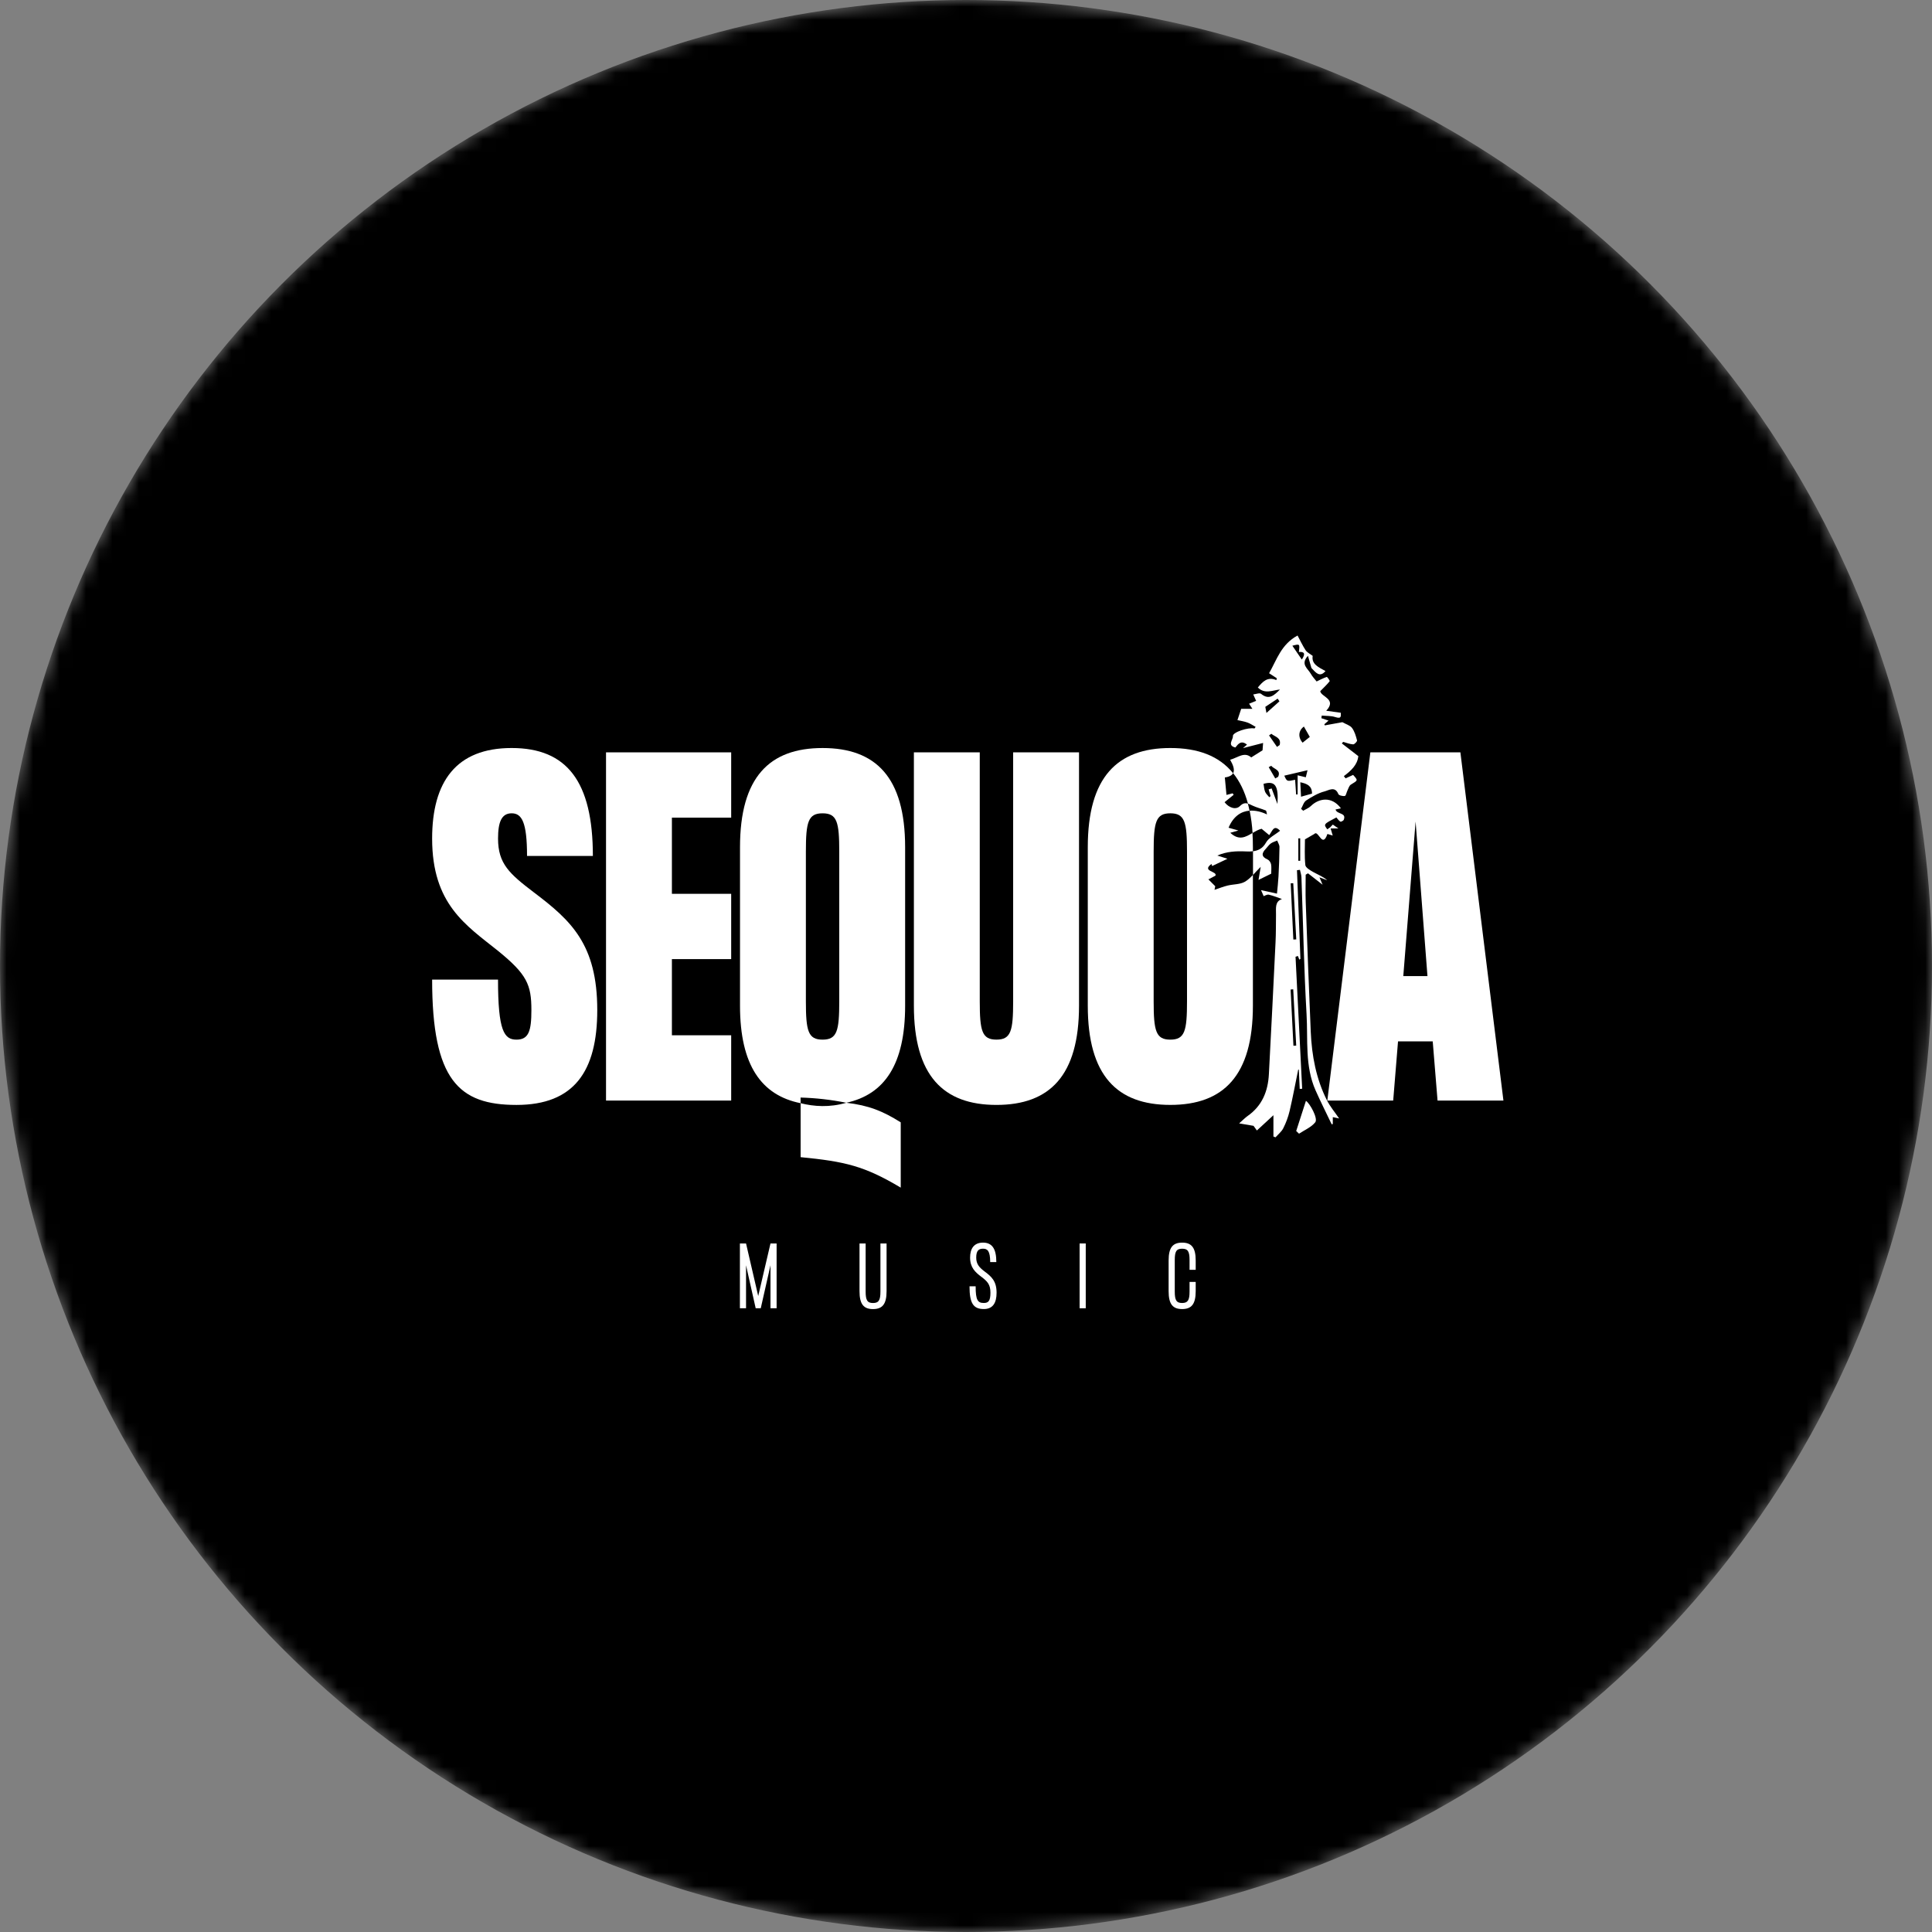
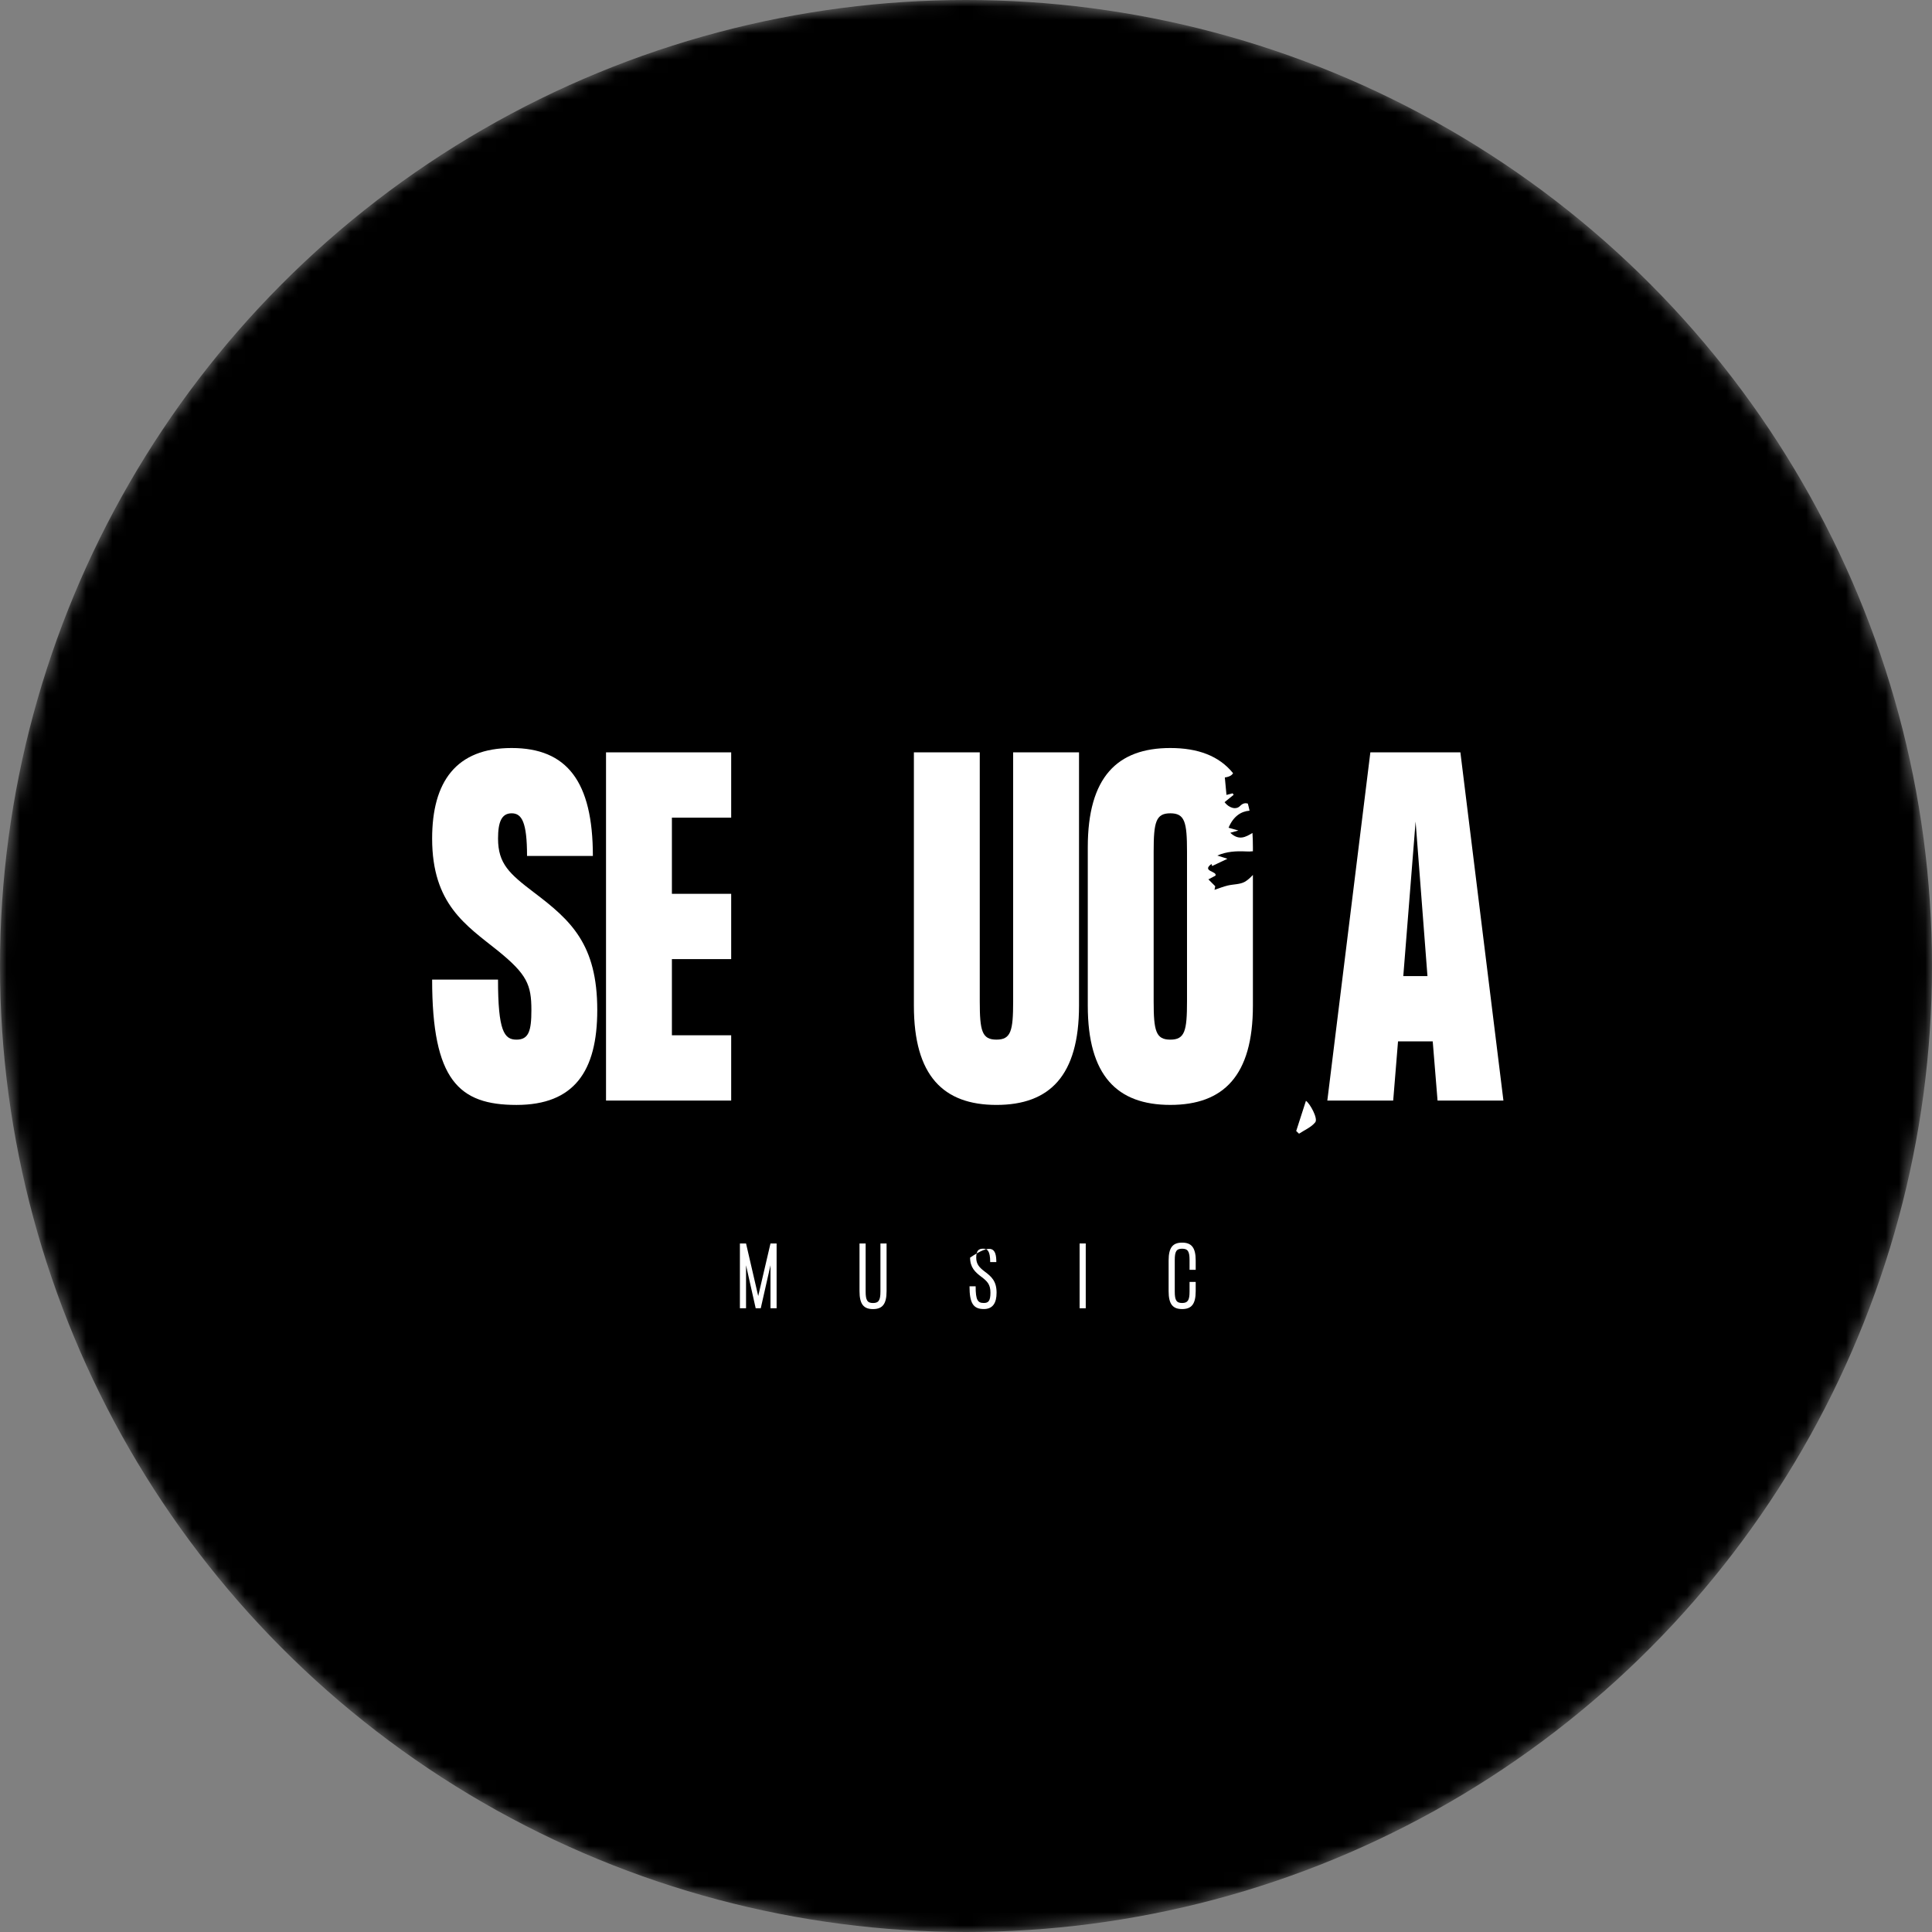
<svg xmlns="http://www.w3.org/2000/svg" width="146" height="146" viewBox="0 0 146 146" fill="none">
  <rect x="0" y="0" width="146" height="146" fill="#808080" stroke="none" />
  <mask id="mask0_688_18840" style="mask-type:alpha" maskUnits="userSpaceOnUse" x="0" y="0" width="146" height="146">
    <circle cx="73" cy="73" r="73" fill="#2D2D2D" />
  </mask>
  <g mask="url(#mask0_688_18840)">
    <circle cx="73" cy="73" r="73" fill="black" />
    <path d="M45.135 76.328C45.135 80.966 43.377 83.499 39.028 83.499C34.679 83.499 32.656 81.624 32.656 74.026H37.635C37.635 77.907 38.099 78.565 39.028 78.565C39.957 78.565 40.157 77.906 40.157 76.328C40.157 74.421 39.824 73.631 37.635 71.855C35.212 69.914 32.656 68.335 32.656 63.369C32.656 59.06 34.482 56.527 38.663 56.527C42.845 56.527 44.803 59.06 44.803 64.685H39.828C39.828 62.119 39.429 61.461 38.666 61.461C37.903 61.461 37.637 62.12 37.637 63.369C37.637 65.276 38.5 66.033 40.358 67.447C43.144 69.553 45.135 71.362 45.135 76.328Z" fill="white" />
    <path d="M50.775 61.789V67.545H55.255V72.479H50.775V78.235H55.255V83.169H45.797V56.855H55.255V61.789H50.775Z" fill="white" />
-     <path d="M68.4 76V64.027C68.4 58.732 66.177 56.528 62.161 56.528C58.145 56.528 55.922 58.732 55.922 64.027V76C55.922 80.506 57.548 82.776 60.502 83.368L60.499 82.941C61.66 82.974 62.816 83.105 63.954 83.335C66.841 82.709 68.4 80.44 68.4 76ZM63.422 75.67C63.422 77.907 63.256 78.565 62.161 78.565C61.066 78.565 60.9 77.906 60.9 75.67V64.356C60.9 62.12 61.066 61.462 62.161 61.462C63.256 61.462 63.422 62.121 63.422 64.356V75.67ZM60.502 83.367V87.445C63.854 87.775 65.314 88.105 68.068 89.748V84.815C66.709 83.96 65.645 83.532 63.955 83.335C62.691 83.705 61.511 83.622 60.502 83.368V83.367Z" fill="white" />
    <path d="M81.541 75.999C81.541 81.294 79.318 83.498 75.302 83.498C71.286 83.498 69.062 81.294 69.062 75.999V56.855H74.04V75.669C74.04 77.906 74.206 78.564 75.302 78.564C76.398 78.564 76.563 77.905 76.563 75.669V56.855H81.541V75.999Z" fill="white" />
    <path d="M94.154 64.342C94.33 64.354 94.506 64.35 94.681 64.329V64.027C94.681 63.652 94.67 63.293 94.648 62.948C94.138 63.251 93.631 63.553 92.972 62.933L93.583 62.759C93.234 62.662 93.041 62.606 92.842 62.551C93.205 61.68 93.793 61.312 94.427 61.263C94.389 61.079 94.347 60.9 94.299 60.728C94.109 60.671 93.925 60.69 93.704 60.912C93.398 61.22 92.874 61.057 92.538 60.621C92.766 60.436 92.997 60.25 93.227 60.064L93.149 59.95C93.003 59.989 92.857 60.026 92.684 60.071C92.641 59.626 92.603 59.217 92.56 58.752C92.904 58.705 93.096 58.59 93.181 58.428C92.124 57.12 90.524 56.527 88.441 56.527C84.426 56.527 82.203 58.73 82.203 64.026V75.998C82.203 81.294 84.426 83.497 88.441 83.497C92.457 83.497 94.681 81.294 94.681 75.998V66.119C94.48 66.33 94.29 66.51 94.068 66.637C93.702 66.843 93.207 66.815 92.777 66.919C92.471 66.992 92.178 67.108 91.779 67.242C91.81 67.089 91.83 67 91.835 66.972L91.317 66.454C91.472 66.372 91.628 66.291 91.848 66.175C92.03 65.835 90.769 65.86 91.55 65.289C91.568 65.341 91.584 65.393 91.602 65.445L92.757 64.897L91.99 64.652C92.707 64.344 93.407 64.307 94.154 64.342ZM89.702 75.67C89.702 77.907 89.537 78.565 88.441 78.565C87.346 78.565 87.181 77.906 87.181 75.67V64.356C87.181 62.119 87.347 61.461 88.441 61.461C89.535 61.461 89.702 62.121 89.702 64.356V75.67Z" fill="white" />
    <path d="M108.27 78.695H105.648L105.283 83.169H100.305L103.557 56.855H110.361L113.613 83.169H108.635L108.27 78.695ZM107.872 73.762L106.976 62.084L106.046 73.762H107.872Z" fill="white" />
-     <path d="M101.685 58.82L101.554 58.651C102.097 58.246 102.58 57.803 102.647 57.14C102.238 56.824 101.821 56.501 101.402 56.179C101.436 56.14 101.47 56.101 101.504 56.063C101.755 56.132 102.003 56.238 102.256 56.251C102.354 56.257 102.571 56.029 102.551 55.953C102.466 55.624 102.368 55.275 102.171 55.011C102.021 54.811 101.712 54.729 101.442 54.575C101.049 54.646 100.584 54.732 100.118 54.816L100.077 54.734L100.396 54.454C100.183 54.384 100.019 54.329 99.855 54.274C99.864 54.207 99.873 54.141 99.883 54.076C100.223 54.108 100.584 54.084 100.901 54.188C101.406 54.352 101.319 54.094 101.325 53.864C100.945 53.811 100.649 53.769 100.222 53.711C101.052 52.821 99.825 52.663 99.77 52.232C100.069 51.927 100.297 51.718 100.482 51.477C100.509 51.442 100.299 51.144 100.261 51.156C99.995 51.244 99.745 51.38 99.495 51.498C99.364 51.327 99.175 51.131 99.047 50.902C98.834 50.519 98.252 50.202 98.84 49.56C98.952 49.951 99.045 50.279 99.105 50.483C99.425 50.813 99.722 51.234 100.167 50.711C99.655 50.431 99.089 50.187 99.2 49.565C98.987 49.401 98.772 49.304 98.665 49.139C98.431 48.782 98.251 48.389 98.056 48.026C96.817 48.694 96.488 49.852 95.905 50.876C96.08 50.991 96.282 51.123 96.485 51.253C96.475 51.3 96.466 51.347 96.455 51.394C95.761 51.109 95.416 51.53 95.053 51.953C95.584 52.481 96.169 52.158 96.727 52.106C96.299 52.528 95.908 52.938 95.296 52.431C95.188 52.342 94.908 52.456 94.707 52.478C94.777 52.632 94.846 52.788 94.925 52.964L94.392 53.18C94.487 53.325 94.56 53.437 94.643 53.565H93.797C93.702 53.852 93.623 54.087 93.512 54.418C93.758 54.475 94.023 54.512 94.272 54.603C94.489 54.681 94.684 54.818 94.889 54.93C94.86 54.971 94.829 55.01 94.8 55.051C94.341 54.945 93.14 55.334 93.17 55.625C93.198 55.898 92.708 56.331 93.357 56.488C93.57 56.217 93.791 55.916 94.235 56.272C94.111 56.38 94.014 56.464 93.931 56.536L95.452 56.145C95.429 56.433 95.416 56.61 95.409 56.7C95.091 56.899 94.843 57.055 94.554 57.238C94.038 56.784 93.556 57.246 92.961 57.416C93.189 57.808 93.323 58.177 93.189 58.431C93.681 59.039 94.057 59.801 94.307 60.73C94.424 60.77 94.537 60.819 94.646 60.876C94.968 61.029 95.323 61.111 95.654 61.247C95.708 61.269 95.708 61.414 95.745 61.547C95.325 61.344 94.869 61.231 94.435 61.264C94.548 61.82 94.622 62.383 94.656 62.949C94.878 62.817 95.1 62.686 95.337 62.63C95.508 62.771 95.699 62.931 95.914 63.11C96.147 62.823 96.255 62.273 96.734 62.78C96.354 63.087 95.873 63.306 95.67 63.675C95.424 64.122 95.065 64.281 94.689 64.329V66.118C94.866 65.932 95.049 65.722 95.27 65.506C95.199 65.933 95.156 66.2 95.106 66.495C95.469 66.315 95.782 66.162 96.064 66.024C96.064 65.773 96.095 65.533 96.053 65.307C96.026 65.173 95.91 65.002 95.789 64.95C95.311 64.74 95.331 64.482 95.652 64.149C95.781 64.016 95.883 63.849 96.032 63.742C96.172 63.639 96.354 63.591 96.517 63.519C96.577 63.681 96.69 63.843 96.689 64.004C96.684 64.747 96.653 65.49 96.615 66.231C96.592 66.666 96.539 67.098 96.5 67.531L95.296 67.267C95.388 67.476 95.442 67.599 95.494 67.721C95.589 67.692 95.751 67.58 95.882 67.61C96.223 67.687 96.547 67.827 96.877 67.94C96.332 68.125 96.433 68.63 96.427 69.096C96.418 69.802 96.427 70.508 96.391 71.215C96.232 74.535 96.065 77.856 95.889 81.177C95.822 82.461 95.381 83.569 94.274 84.34C94.094 84.467 93.941 84.629 93.64 84.893L94.728 85.078C94.78 85.149 94.87 85.275 94.982 85.43C95.4 85.043 95.779 84.694 96.232 84.276V85.885C96.285 85.905 96.338 85.926 96.391 85.946C96.591 85.72 96.845 85.522 96.975 85.263C97.186 84.848 97.347 84.41 97.455 83.959C97.698 82.922 97.891 81.877 98.104 80.835L98.151 80.827C98.174 81.314 98.199 81.8 98.219 82.286C98.28 82.283 98.343 82.28 98.404 82.277C98.238 78.953 98.071 75.629 97.903 72.303C97.964 72.282 98.023 72.262 98.082 72.241C98.118 72.335 98.154 72.426 98.189 72.52C98.216 72.499 98.243 72.477 98.272 72.457C98.185 70.225 98.098 67.994 98.012 65.762C98.086 65.752 98.161 65.743 98.235 65.733C98.274 65.921 98.342 66.104 98.349 66.291C98.475 69.745 98.539 73.202 98.736 76.651C98.847 78.575 98.597 80.559 99.419 82.404C99.803 83.267 100.227 84.113 100.637 84.967C100.664 84.958 100.691 84.948 100.719 84.939V84.421C100.894 84.458 101.04 84.488 101.198 84.522C100.868 84.038 100.515 83.623 100.276 83.15C99.456 81.526 99.132 79.773 99.053 77.979C98.911 74.713 98.792 71.446 98.673 68.18C98.648 67.487 98.669 66.793 98.669 66.1C98.727 66.066 98.785 66.03 98.845 65.996C99.214 66.286 99.584 66.575 99.948 66.859C99.883 66.704 99.811 66.533 99.711 66.299L100.298 66.52C99.973 66.235 99.585 66.093 99.236 65.896C99.004 65.766 98.665 65.569 98.644 65.374C98.571 64.687 98.615 63.987 98.615 63.431C98.895 63.27 99.1 63.149 99.321 63.023C99.631 62.672 99.922 64.164 100.312 63.023C100.425 63.057 100.537 63.09 100.713 63.141C100.651 62.931 100.61 62.793 100.554 62.606H101.144C100.976 62.49 100.859 62.409 100.72 62.313C100.658 62.385 100.592 62.453 100.522 62.518C100.452 62.573 100.379 62.624 100.303 62.672C100.013 62.284 100.013 62.284 100.987 61.773C101.089 61.886 101.171 62.019 101.291 62.09C101.338 62.117 101.52 62.023 101.548 61.949C101.766 61.39 101.029 61.56 100.927 61.173L101.333 61.085C100.629 60.139 99.651 60.331 99.059 60.914C98.903 61.067 98.676 61.149 98.482 61.266C98.428 61.219 98.375 61.172 98.322 61.125C98.447 60.908 98.52 60.614 98.707 60.491C99.14 60.209 99.61 59.929 100.102 59.804C100.401 59.729 100.89 59.385 101.137 60.005C101.178 60.109 101.47 60.178 101.628 60.15C101.713 60.137 101.753 59.883 101.822 59.744C101.902 59.587 101.953 59.371 102.086 59.292C102.627 58.962 102.637 58.981 102.254 58.56L101.685 58.82ZM96.553 52.796L96.685 53L95.705 53.877C95.658 53.623 95.631 53.481 95.618 53.416C95.973 53.18 96.263 52.987 96.552 52.796H96.553ZM96.538 60.763C96.391 60.37 96.244 59.975 96.096 59.582C96.02 59.605 95.945 59.629 95.869 59.653C95.917 59.822 95.967 59.991 96.017 60.159C95.985 60.188 95.952 60.217 95.922 60.246C95.813 60.111 95.669 59.991 95.605 59.837C95.529 59.653 95.522 59.44 95.483 59.234C96.351 58.99 96.63 59.342 96.537 60.763H96.538ZM96.59 58.702C96.517 58.744 96.444 58.785 96.37 58.826L95.876 57.975L96.062 57.869C96.268 58.128 96.825 58.171 96.589 58.702H96.59ZM96.705 56.301C96.636 56.348 96.569 56.395 96.502 56.442C96.302 56.153 96.101 55.864 95.901 55.574C95.959 55.533 96.017 55.493 96.074 55.452C96.352 55.682 96.848 55.744 96.703 56.301L96.705 56.301ZM98.981 55.689L98.437 56.123C98.078 55.721 98.117 55.206 98.535 54.905L98.981 55.689ZM98.155 49.271C98.583 49.234 98.667 49.413 98.376 49.84C98.117 49.464 97.896 49.139 97.663 48.797C98.231 48.649 98.231 48.649 98.155 49.271ZM97.954 79.017L97.744 79.027C97.673 77.612 97.602 76.195 97.531 74.778L97.729 74.761C97.805 76.18 97.88 77.6 97.954 79.019V79.017ZM97.737 71C97.67 69.584 97.604 68.168 97.537 66.751C97.602 66.751 97.666 66.745 97.731 66.743C97.805 68.158 97.88 69.573 97.957 70.99L97.737 71ZM98.061 60.035C98.023 60.035 97.985 60.038 97.947 60.04C97.922 59.671 97.9 59.301 97.871 58.927C97.254 59.063 97.254 59.063 97.054 58.616C97.605 58.487 98.156 58.357 98.809 58.205L98.678 58.738C98.457 58.684 98.284 58.644 98.061 58.589L98.061 60.035ZM98.256 65.05C98.209 65.05 98.161 65.05 98.114 65.05V63.351H98.256V65.05ZM98.318 60.205C98.299 59.839 98.281 59.505 98.263 59.115C98.794 59.225 99.149 59.397 99.148 59.973C98.904 60.044 98.656 60.112 98.319 60.207L98.318 60.205Z" fill="white" />
    <path d="M97.953 85.469C98.201 84.701 98.448 83.934 98.689 83.189C98.992 83.383 99.618 84.529 99.394 84.809C99.095 85.186 98.587 85.393 98.167 85.673L97.953 85.469Z" fill="white" />
    <path d="M58.688 93.968V98.865H58.225V95.616L57.49 98.865H57.107L56.378 95.616V98.865H55.914V93.968H56.378L57.298 97.941L58.225 93.968H58.688Z" fill="white" />
    <path d="M66.998 97.573C66.998 98.559 66.677 98.927 65.972 98.927C65.268 98.927 64.953 98.559 64.953 97.573V93.968H65.416V97.604C65.416 98.253 65.54 98.468 65.972 98.468C66.405 98.468 66.534 98.253 66.534 97.604V93.968H66.998V97.573Z" fill="white" />
-     <path d="M75.311 97.688C75.311 98.465 75.025 98.924 74.347 98.924C73.55 98.924 73.266 98.484 73.266 97.204H73.729C73.729 98.251 73.883 98.465 74.347 98.465C74.692 98.465 74.847 98.312 74.847 97.688C74.847 97.064 74.618 96.83 74.137 96.469C73.698 96.14 73.309 95.778 73.309 95.037C73.309 94.363 73.599 93.904 74.285 93.904C74.97 93.904 75.292 94.363 75.292 95.374H74.828C74.828 94.516 74.613 94.363 74.285 94.363C73.957 94.363 73.772 94.516 73.772 95.037C73.772 95.533 74.013 95.784 74.39 96.073C74.921 96.463 75.311 96.812 75.311 97.688Z" fill="white" />
+     <path d="M75.311 97.688C75.311 98.465 75.025 98.924 74.347 98.924C73.55 98.924 73.266 98.484 73.266 97.204H73.729C73.729 98.251 73.883 98.465 74.347 98.465C74.692 98.465 74.847 98.312 74.847 97.688C74.847 97.064 74.618 96.83 74.137 96.469C73.698 96.14 73.309 95.778 73.309 95.037C74.97 93.904 75.292 94.363 75.292 95.374H74.828C74.828 94.516 74.613 94.363 74.285 94.363C73.957 94.363 73.772 94.516 73.772 95.037C73.772 95.533 74.013 95.784 74.39 96.073C74.921 96.463 75.311 96.812 75.311 97.688Z" fill="white" />
    <path d="M82.049 93.968V98.865H81.586V93.968H82.049Z" fill="white" />
    <path d="M89.894 95.221C89.894 94.579 89.77 94.364 89.332 94.364C88.893 94.364 88.776 94.579 88.776 95.221V97.603C88.776 98.252 88.899 98.466 89.332 98.466C89.764 98.466 89.894 98.252 89.894 97.603V96.874H90.358V97.572C90.358 98.558 90.036 98.925 89.332 98.925C88.627 98.925 88.312 98.558 88.312 97.572V95.252C88.312 94.266 88.634 93.905 89.332 93.905C90.03 93.905 90.358 94.266 90.358 95.252V95.958H89.894V95.221Z" fill="white" />
  </g>
</svg>